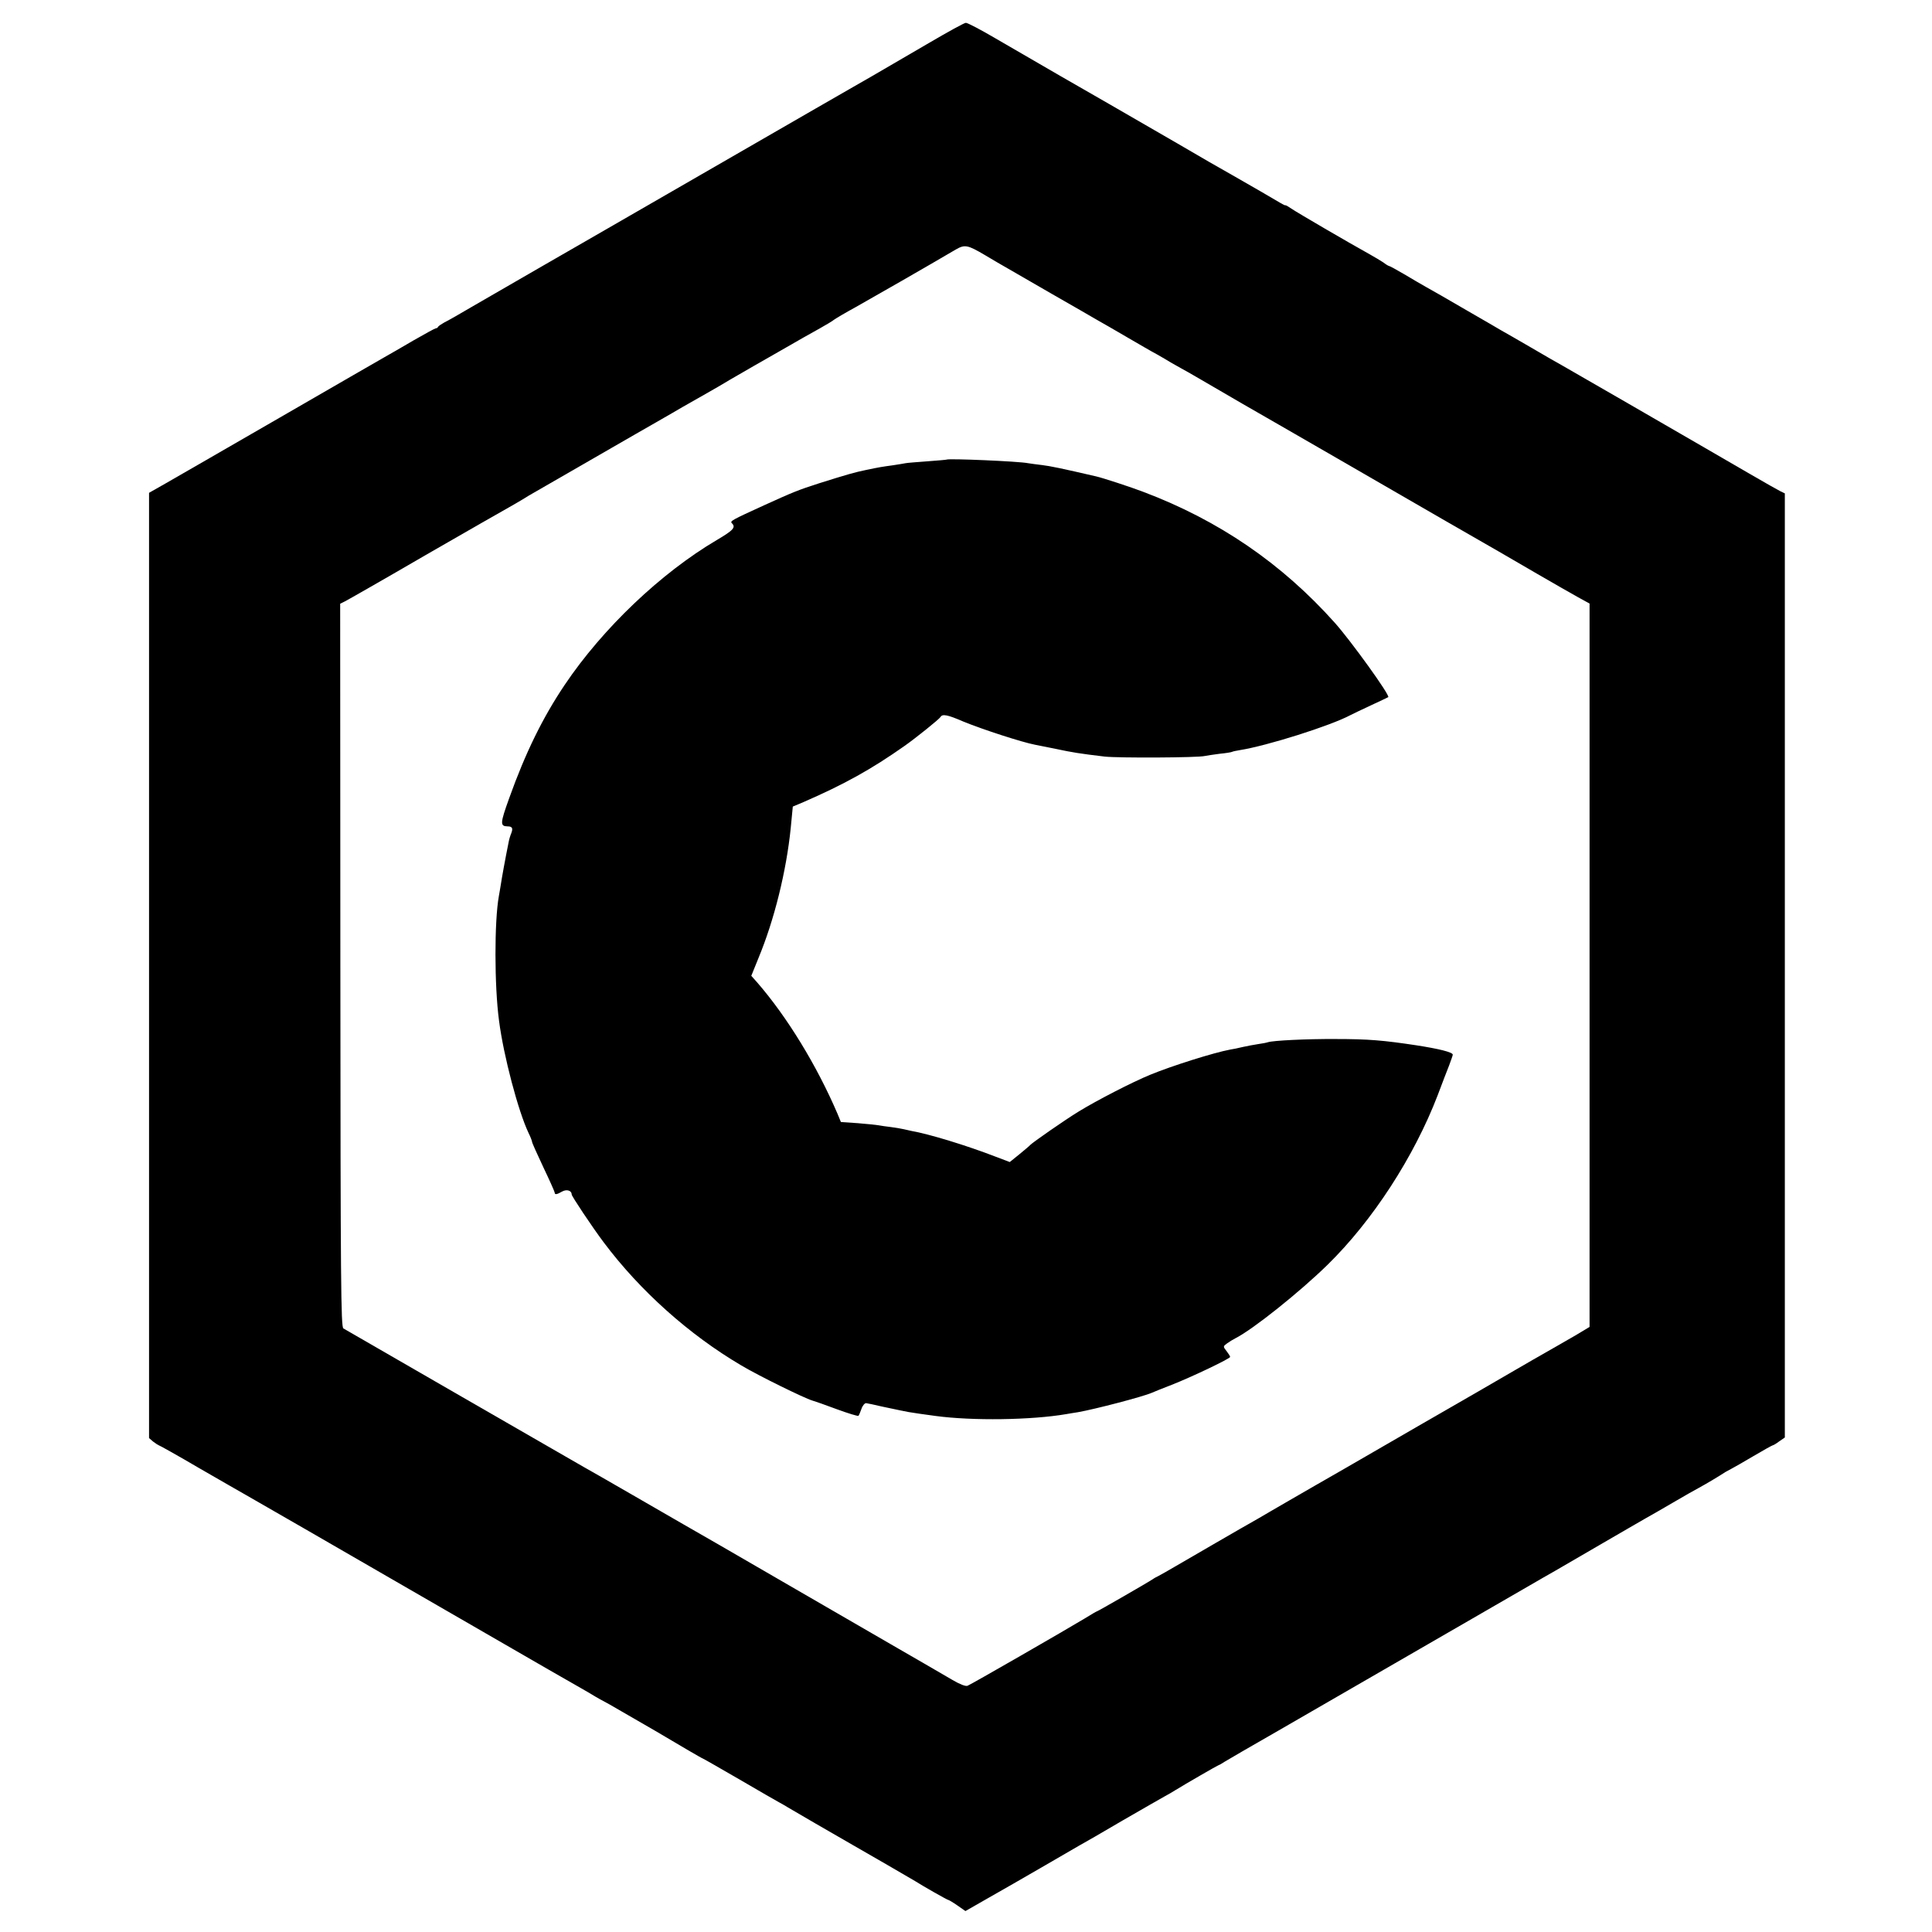
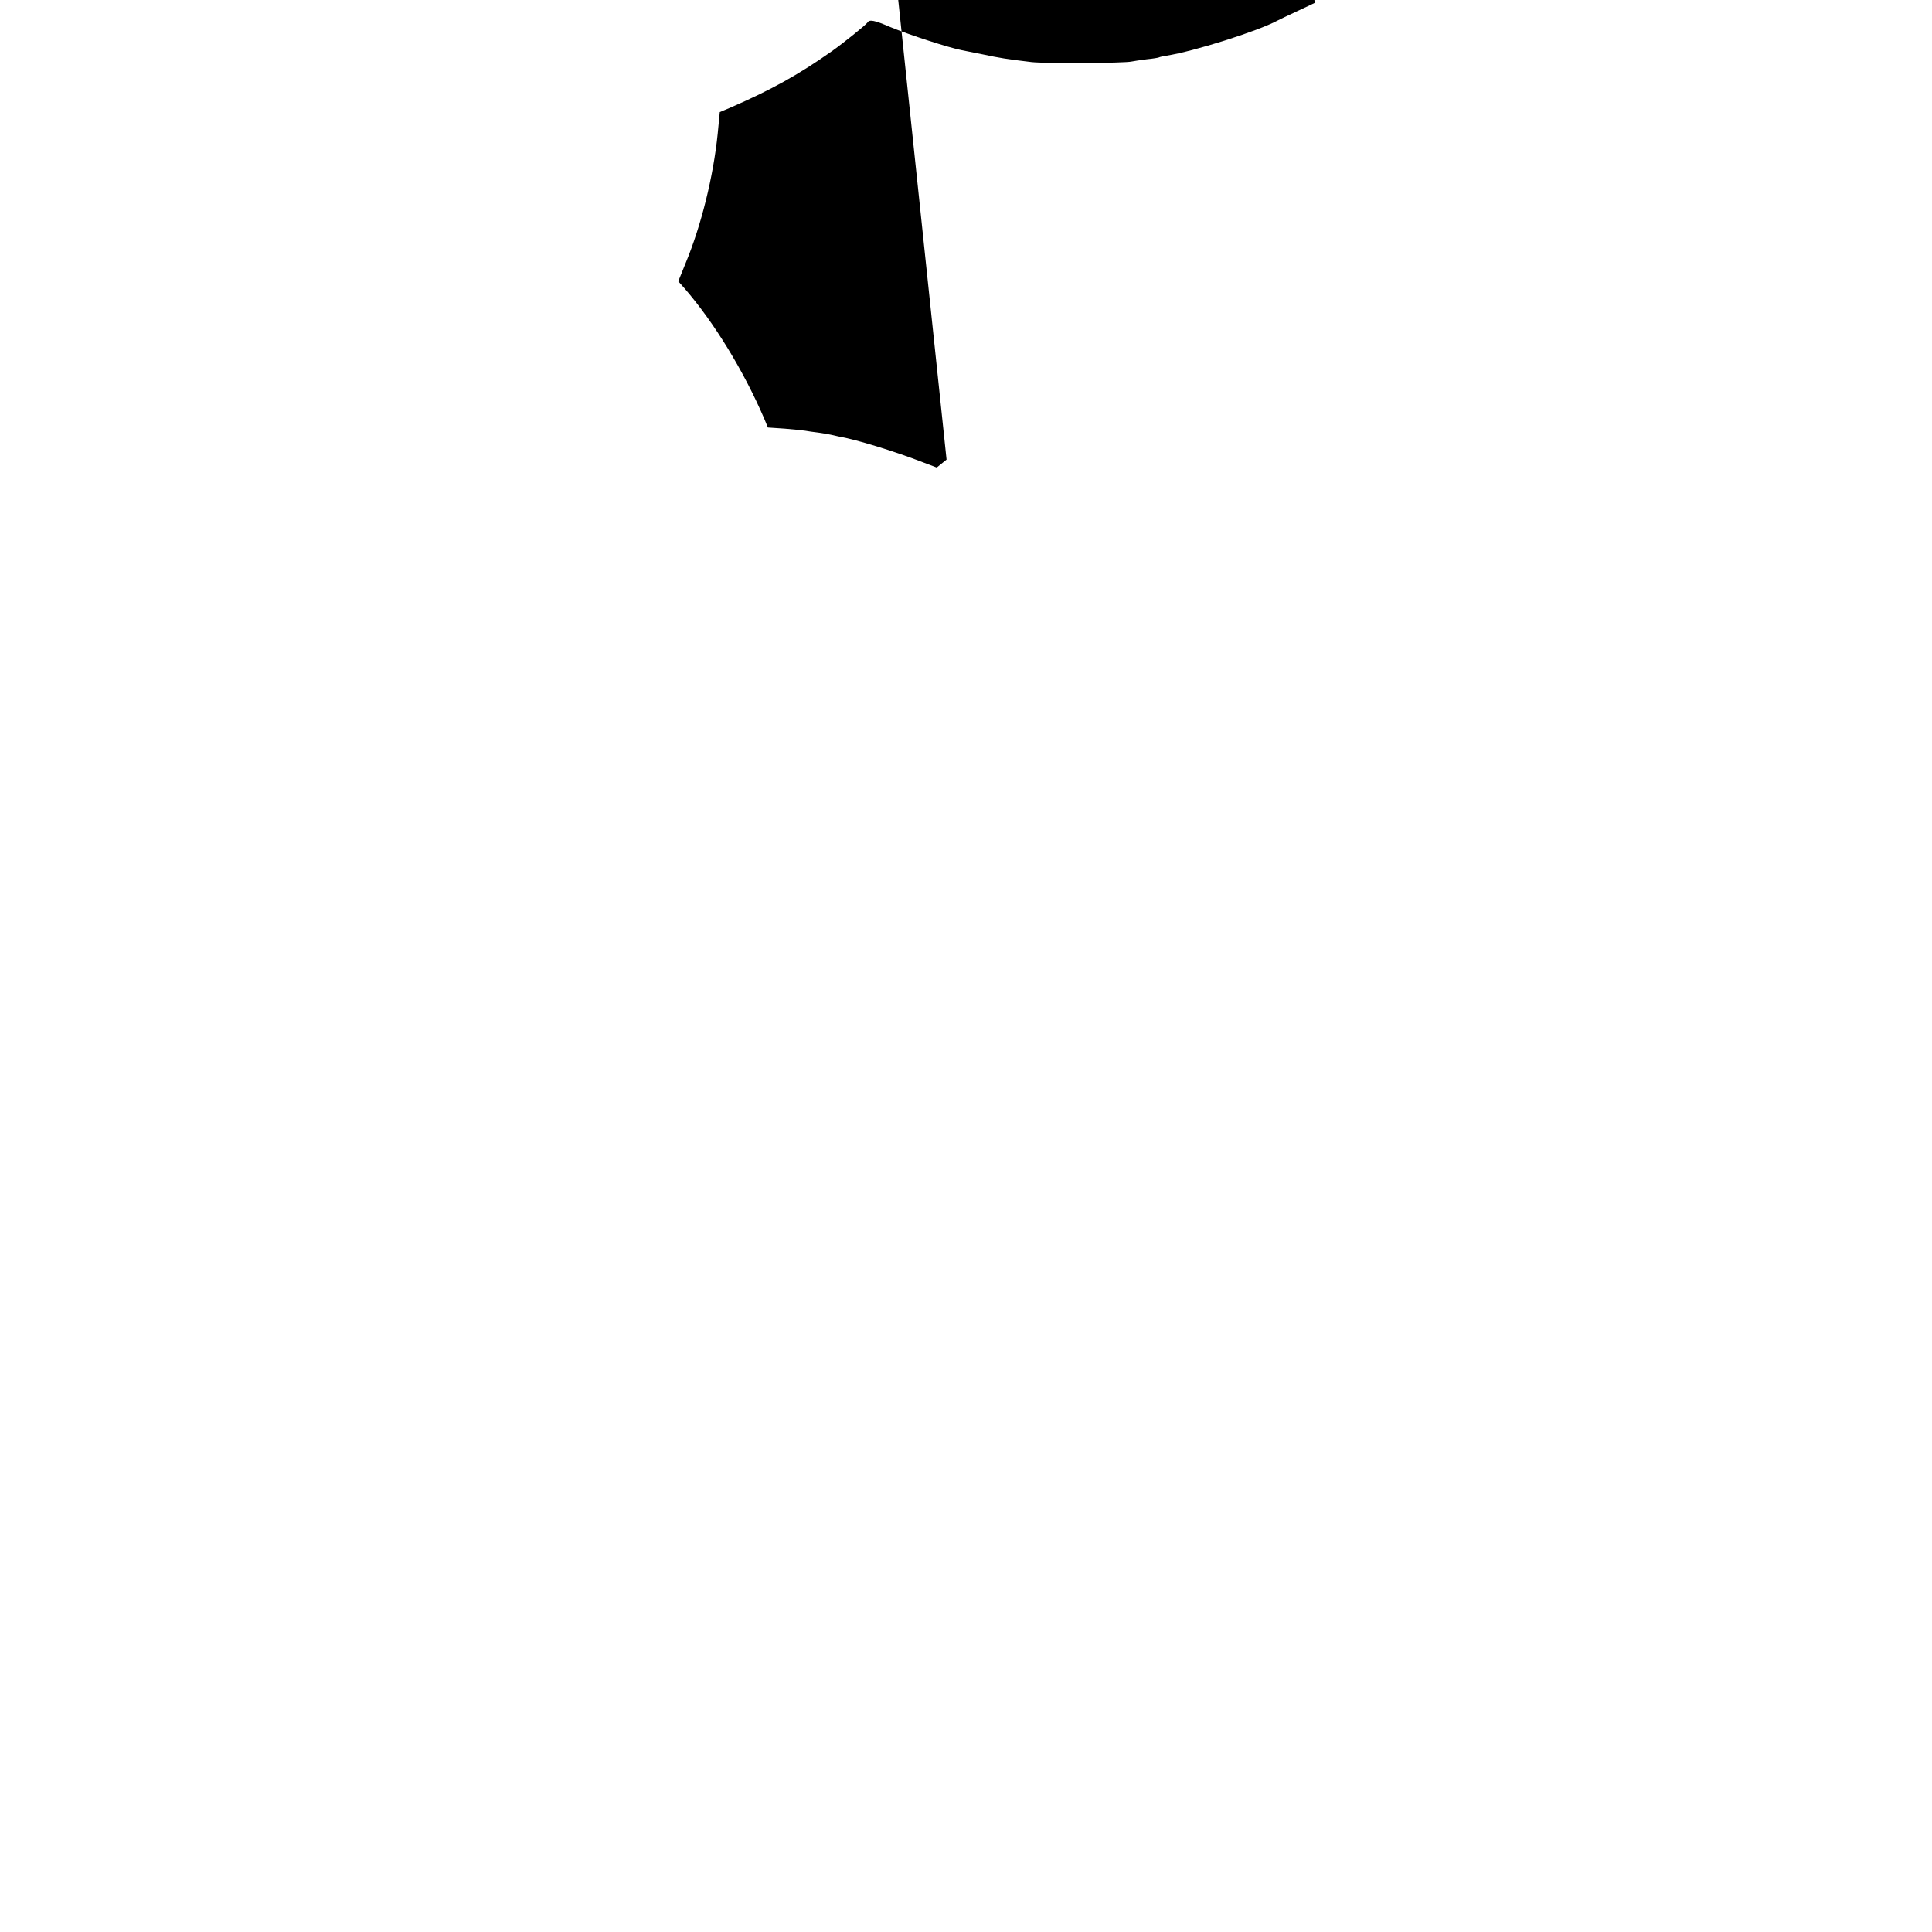
<svg xmlns="http://www.w3.org/2000/svg" version="1.0" width="1024pt" height="1024pt" viewBox="0 0 1024 1024" preserveAspectRatio="xMidYMid meet">
  <g transform="translate(0,1024) scale(0.1,-0.1)" fill="#000000" stroke="none">
-     <path d="M4925 10013 c-308 -180 -359 -209 -405 -235 -25 -14 -115 -66 -200 -115 -159 -92 -722 -416 -1115 -643 -222 -128 -452 -260 -690 -398 -71 -42 -143 -83 -160 -91 -16 -9 -31 -19 -33 -23 -2 -5 -7 -8 -12 -8 -4 0 -57 -29 -118 -64 -61 -36 -131 -76 -154 -89 -24 -14 -275 -158 -558 -322 -283 -163 -554 -320 -602 -347 l-88 -50 0 -2505 0 -2505 22 -19 c13 -10 26 -18 29 -19 3 0 100 -54 214 -121 115 -66 227 -131 249 -143 59 -34 543 -312 661 -381 55 -32 215 -124 355 -205 140 -81 300 -173 355 -205 165 -95 318 -184 405 -233 25 -14 59 -34 75 -44 17 -10 37 -21 45 -25 8 -4 51 -28 95 -54 44 -25 125 -72 180 -104 55 -32 133 -78 173 -102 40 -23 74 -43 76 -43 2 0 91 -51 198 -113 106 -62 200 -116 208 -120 8 -4 29 -16 45 -26 28 -17 242 -141 345 -200 67 -38 312 -180 330 -191 44 -28 171 -100 176 -100 3 0 25 -13 48 -29 l43 -30 119 68 c65 37 193 110 284 163 91 53 181 105 200 116 19 10 123 70 230 133 107 62 209 120 225 129 17 9 41 23 55 32 45 28 225 132 230 133 3 0 16 8 30 17 14 9 142 83 285 165 246 142 1002 579 1295 748 74 43 152 88 172 99 20 12 126 73 234 136 109 63 220 128 247 143 27 15 93 53 146 84 53 31 114 66 137 78 42 23 104 60 139 83 11 6 27 15 35 19 8 4 59 33 113 65 54 32 101 58 104 58 3 0 18 9 34 21 l29 20 0 2502 0 2502 -23 11 c-12 6 -83 46 -157 89 -109 64 -320 185 -665 385 -166 96 -306 176 -335 193 -19 10 -93 53 -165 95 -71 41 -143 83 -160 92 -16 10 -86 50 -155 90 -167 97 -188 109 -240 138 -25 14 -78 45 -118 69 -41 24 -76 43 -79 43 -3 0 -17 8 -31 19 -15 10 -47 29 -72 43 -110 61 -388 223 -415 242 -16 11 -31 20 -33 18 -1 -1 -12 4 -25 12 -30 18 -171 100 -254 147 -59 33 -167 95 -293 169 -105 61 -271 157 -360 208 -52 29 -445 256 -606 350 -77 45 -147 82 -155 81 -8 0 -95 -48 -194 -106z m297 -1126 c40 -24 93 -55 118 -69 25 -14 132 -76 239 -138 107 -61 214 -123 238 -137 24 -13 94 -54 156 -90 62 -36 132 -77 157 -90 25 -14 59 -34 75 -44 17 -10 42 -24 55 -31 14 -7 57 -32 95 -54 102 -60 373 -217 425 -246 25 -14 160 -92 300 -173 140 -81 404 -233 585 -338 182 -104 400 -230 485 -280 85 -49 182 -105 215 -123 l60 -33 0 -1917 0 -1917 -75 -45 c-41 -24 -95 -55 -120 -69 -25 -14 -72 -41 -105 -60 -33 -19 -76 -44 -95 -55 -19 -11 -64 -37 -100 -58 -36 -21 -81 -47 -100 -58 -19 -11 -150 -86 -290 -167 -140 -81 -327 -189 -415 -240 -88 -50 -219 -126 -292 -168 -72 -42 -147 -85 -165 -96 -91 -51 -362 -209 -433 -250 -44 -26 -87 -50 -95 -54 -8 -4 -22 -11 -30 -17 -25 -17 -291 -170 -295 -170 -2 0 -32 -17 -67 -39 -96 -58 -601 -349 -620 -356 -10 -4 -41 8 -80 31 -72 42 -239 139 -283 164 -16 9 -271 157 -565 327 -294 171 -555 321 -580 335 -25 14 -144 83 -265 153 -121 70 -238 137 -260 149 -61 35 -1245 717 -1275 735 -13 9 -15 234 -16 1925 l-1 1916 26 13 c14 7 207 117 427 245 221 127 419 241 440 252 22 12 55 32 74 43 19 12 47 29 62 37 23 13 500 288 538 310 8 5 58 33 110 63 52 30 115 66 140 81 25 14 81 46 125 71 44 25 87 50 95 55 8 5 40 24 70 41 30 18 127 73 216 124 88 51 187 107 220 125 32 18 66 38 74 45 8 6 60 37 115 67 84 47 391 223 530 305 49 28 62 26 157 -30z" />
-     <path d="M5017 7804 c-1 -1 -46 -5 -101 -9 -54 -4 -106 -8 -116 -10 -10 -2 -40 -7 -67 -11 -58 -8 -72 -10 -143 -25 -58 -12 -98 -23 -250 -71 -109 -35 -136 -46 -290 -116 -171 -78 -182 -84 -171 -95 22 -22 9 -37 -81 -90 -295 -174 -604 -468 -805 -767 -117 -174 -208 -360 -294 -600 -49 -136 -49 -149 -8 -150 24 0 29 -10 19 -36 -6 -14 -12 -35 -14 -47 -18 -89 -36 -188 -41 -222 -4 -22 -8 -51 -11 -65 -24 -132 -24 -475 1 -660 24 -187 102 -480 156 -594 11 -22 19 -44 19 -48 0 -5 27 -65 60 -135 33 -69 60 -130 60 -134 0 -12 11 -11 40 6 24 13 50 5 50 -16 0 -9 107 -170 170 -254 192 -256 452 -489 729 -652 90 -54 335 -174 376 -186 11 -3 69 -23 130 -46 60 -22 112 -38 115 -35 3 3 10 20 16 37 6 18 18 31 25 30 8 -1 46 -9 84 -18 39 -8 81 -17 95 -20 14 -3 34 -7 45 -9 17 -3 90 -14 145 -21 194 -26 505 -22 692 10 15 3 43 7 61 10 91 16 344 82 392 103 11 5 58 24 105 42 107 42 310 139 310 148 0 4 -9 18 -19 31 -19 24 -19 25 3 41 11 8 32 21 46 28 92 47 339 244 487 389 238 233 458 572 583 898 23 61 50 132 61 159 10 27 19 52 19 56 0 13 -72 31 -195 50 -173 26 -251 33 -425 33 -155 1 -333 -8 -360 -17 -8 -3 -32 -7 -52 -10 -21 -3 -57 -10 -80 -15 -24 -6 -54 -12 -68 -14 -86 -16 -309 -86 -425 -134 -91 -37 -287 -138 -379 -195 -72 -44 -243 -163 -256 -177 -3 -4 -28 -25 -56 -48 l-52 -42 -74 28 c-152 59 -355 121 -448 137 -14 3 -32 7 -40 9 -8 2 -37 7 -65 11 -27 3 -59 8 -70 10 -11 2 -60 7 -109 11 l-89 6 -19 46 c-109 254 -266 511 -424 693 l-32 36 38 94 c84 202 148 462 171 689 l11 114 57 24 c216 94 360 174 536 298 57 40 183 141 190 153 10 17 37 12 120 -24 102 -42 312 -110 380 -123 11 -2 61 -12 110 -22 89 -19 126 -25 260 -41 72 -8 494 -6 530 3 11 2 47 8 80 12 32 3 62 8 65 10 3 2 21 6 40 9 146 23 484 130 588 186 9 5 58 28 107 51 50 23 91 43 93 44 11 9 -199 300 -284 395 -281 314 -614 542 -1014 693 -62 24 -218 75 -250 82 -181 42 -244 55 -286 60 -28 3 -61 8 -75 10 -47 10 -424 26 -432 19z" />
+     <path d="M5017 7804 l-52 -42 -74 28 c-152 59 -355 121 -448 137 -14 3 -32 7 -40 9 -8 2 -37 7 -65 11 -27 3 -59 8 -70 10 -11 2 -60 7 -109 11 l-89 6 -19 46 c-109 254 -266 511 -424 693 l-32 36 38 94 c84 202 148 462 171 689 l11 114 57 24 c216 94 360 174 536 298 57 40 183 141 190 153 10 17 37 12 120 -24 102 -42 312 -110 380 -123 11 -2 61 -12 110 -22 89 -19 126 -25 260 -41 72 -8 494 -6 530 3 11 2 47 8 80 12 32 3 62 8 65 10 3 2 21 6 40 9 146 23 484 130 588 186 9 5 58 28 107 51 50 23 91 43 93 44 11 9 -199 300 -284 395 -281 314 -614 542 -1014 693 -62 24 -218 75 -250 82 -181 42 -244 55 -286 60 -28 3 -61 8 -75 10 -47 10 -424 26 -432 19z" />
  </g>
</svg>